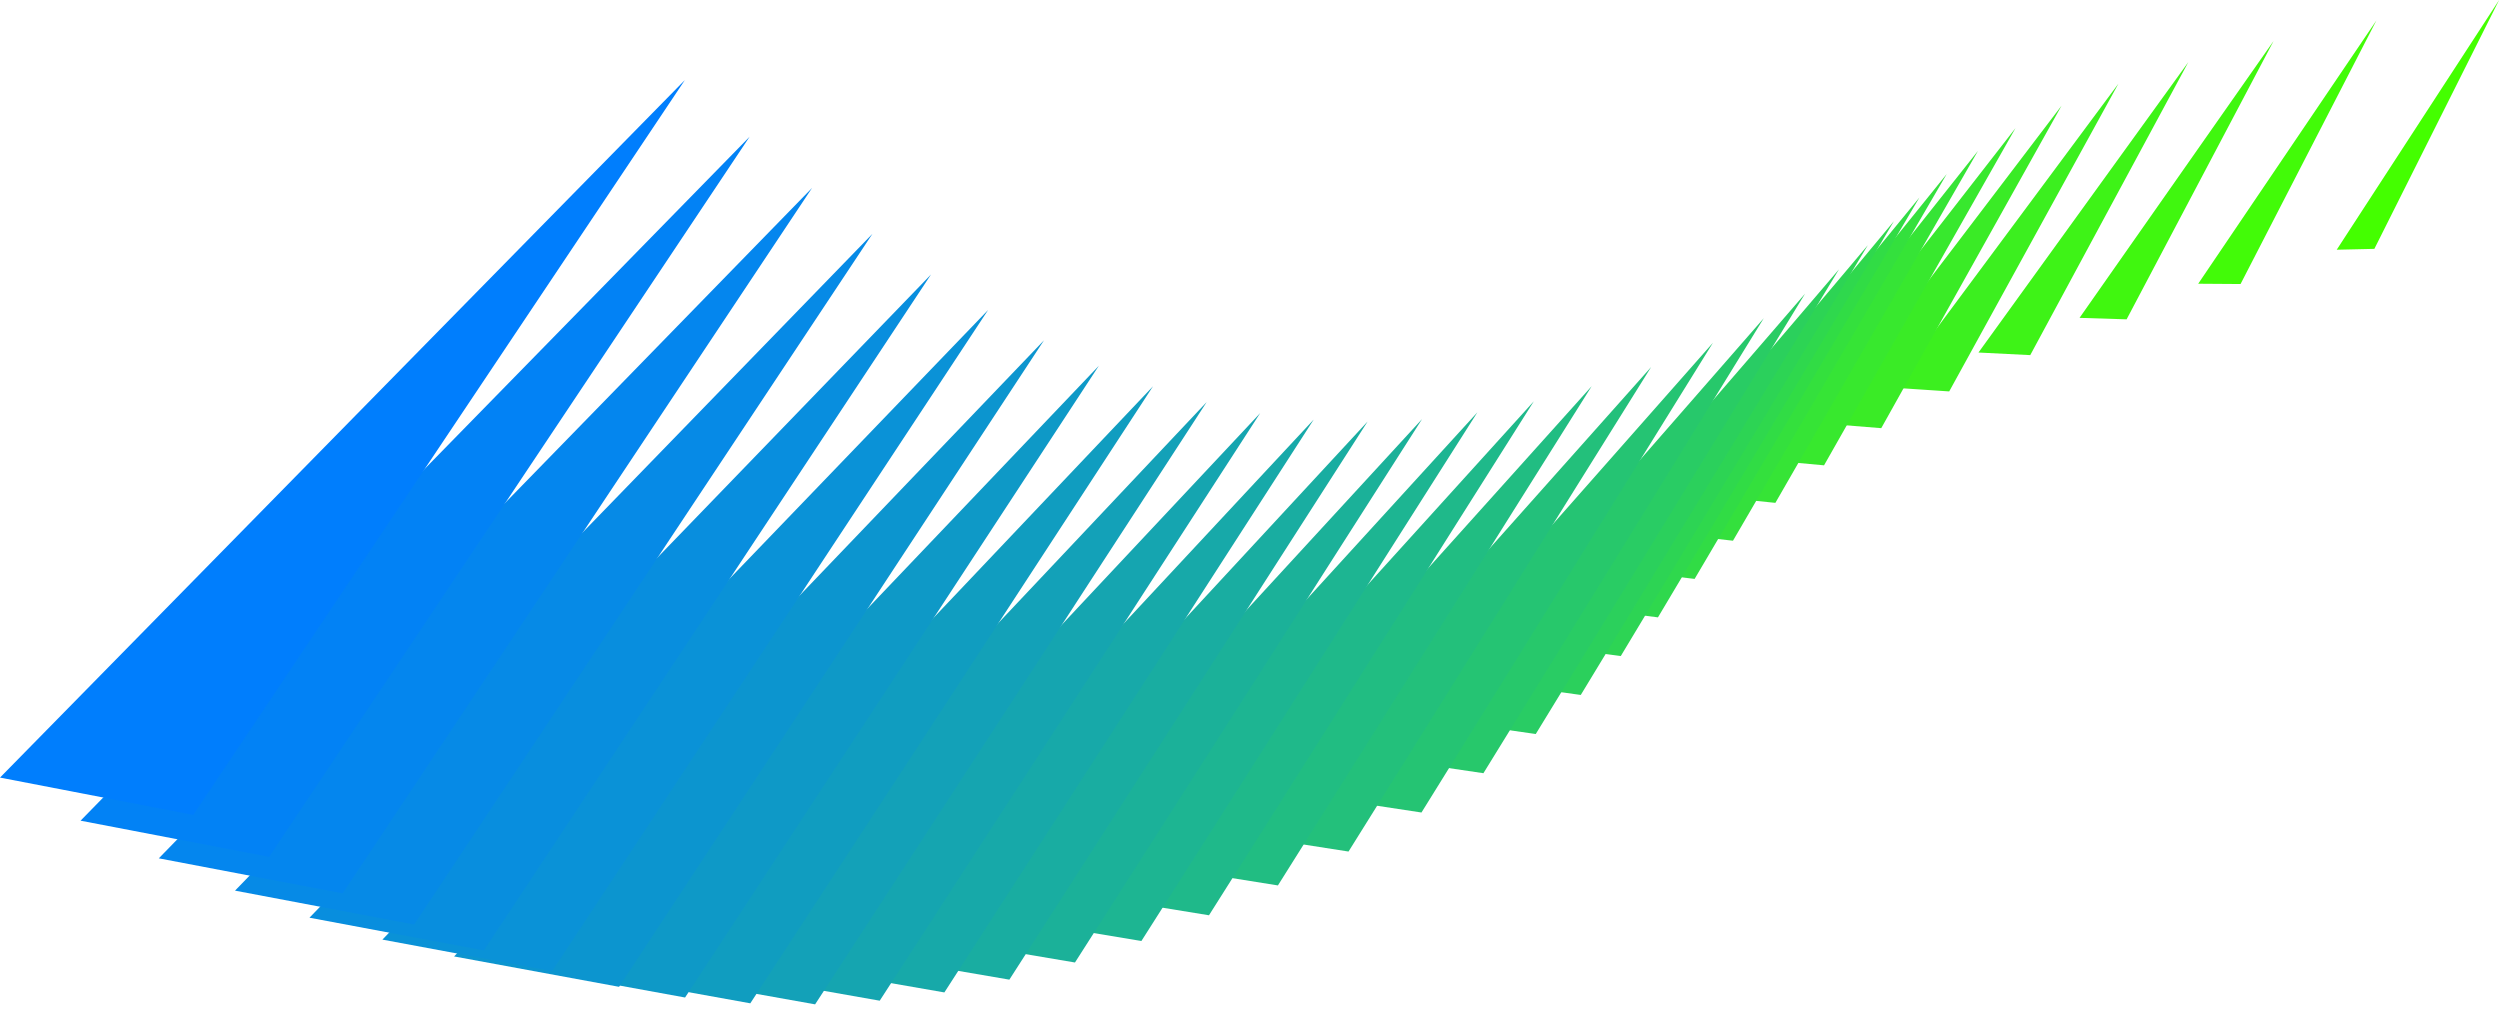
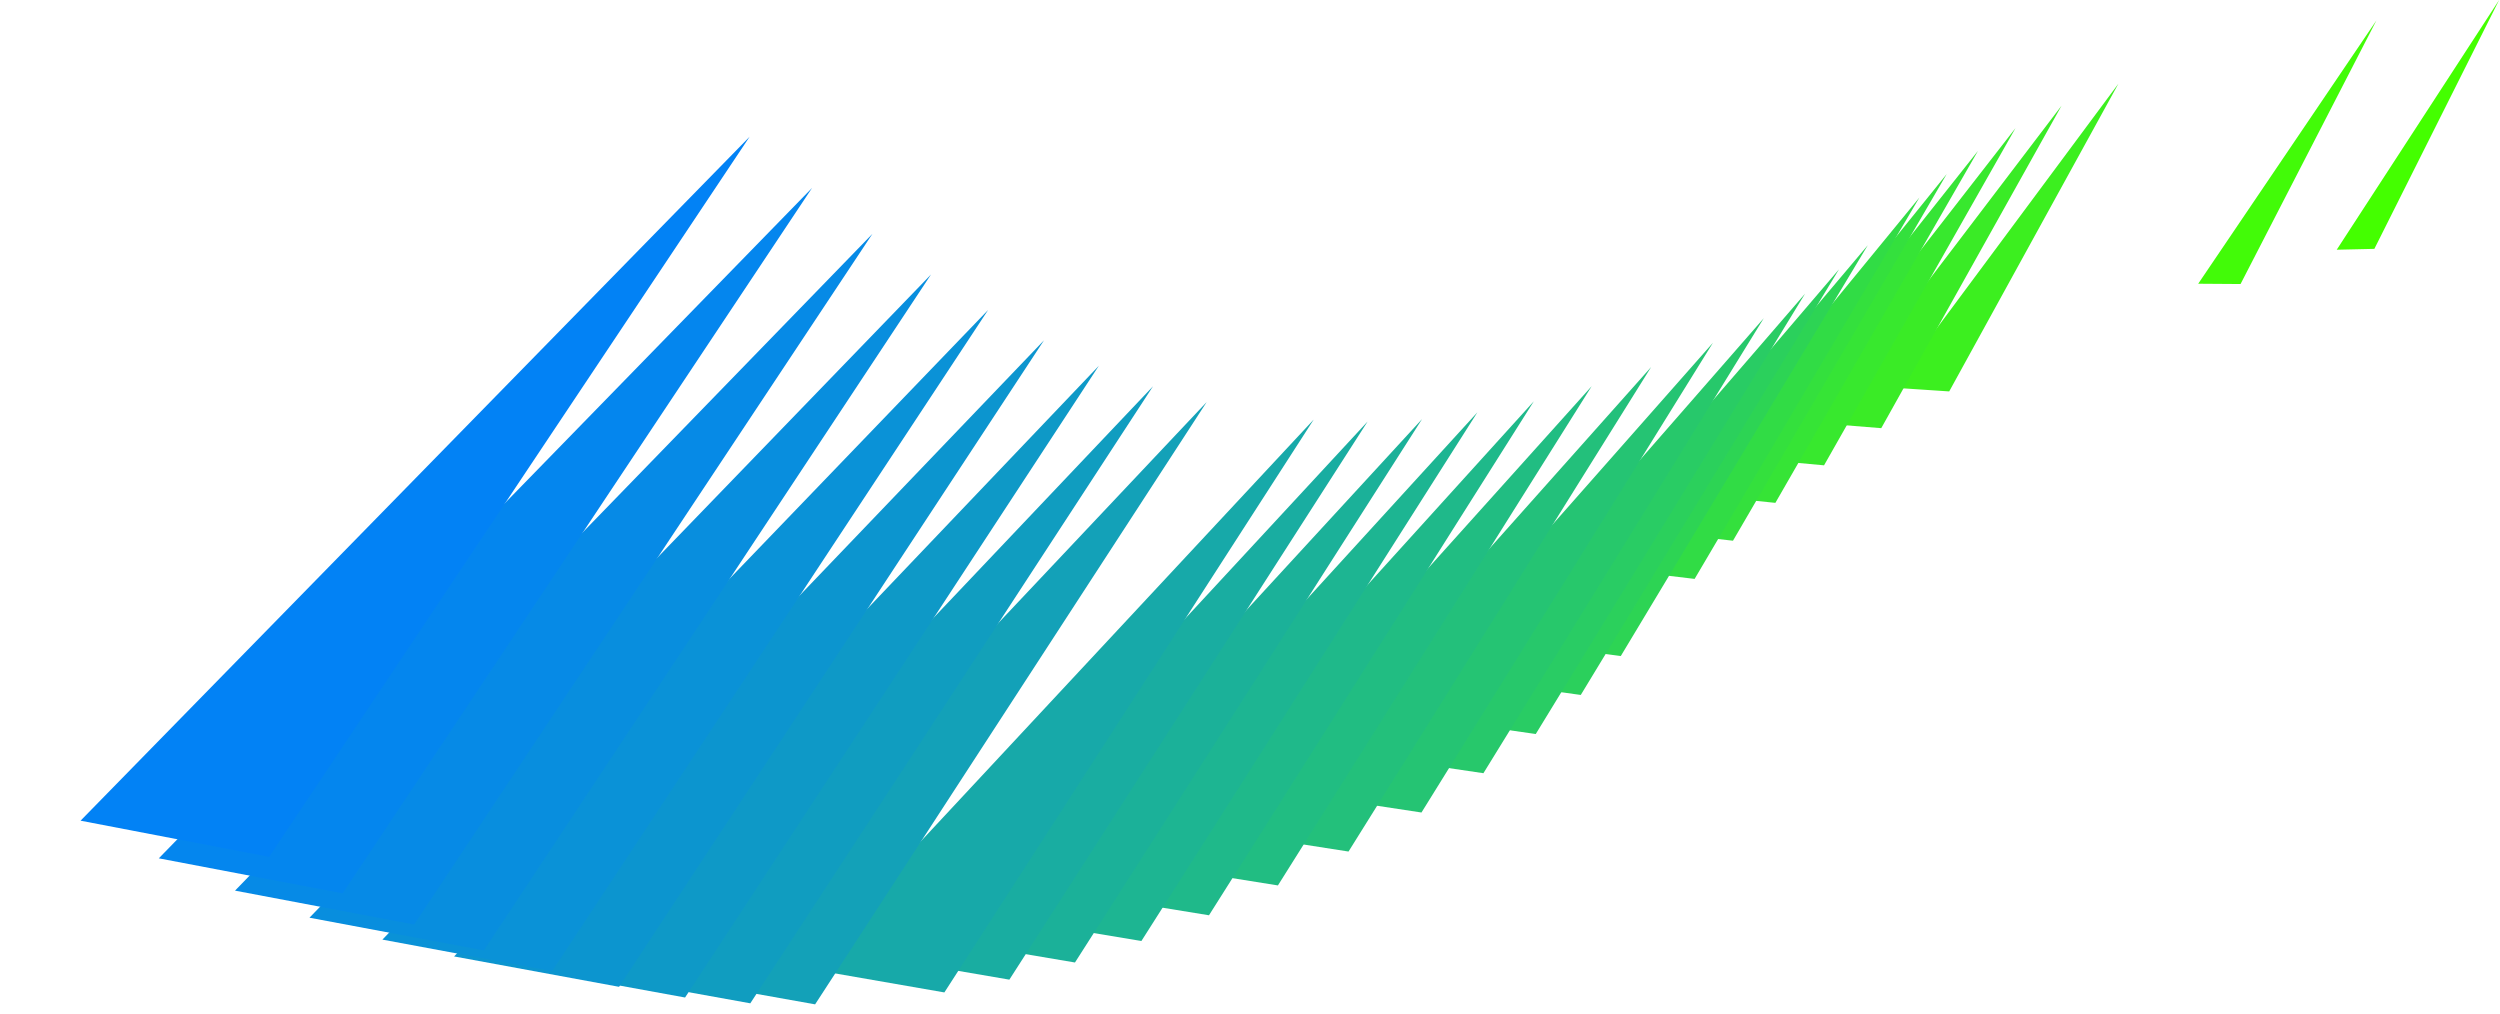
<svg xmlns="http://www.w3.org/2000/svg" fill="none" height="100%" overflow="visible" preserveAspectRatio="none" style="display: block;" viewBox="0 0 180 73" width="100%">
  <g id="Waves">
    <path d="M170.954 17.918L168.244 17.98L179.937 -1.84712e-05L170.954 17.918Z" fill="#44FF00" id="Vector" />
    <path d="M161.32 20.45L158.271 20.429L171.102 1.471L161.32 20.45Z" fill="#42FB08" id="Vector_2" />
-     <path d="M153.116 22.992L149.727 22.886L163.698 2.952L153.116 22.992Z" fill="#40F70F" id="Vector_3" />
-     <path d="M146.178 25.569L142.45 25.382L157.561 4.471L146.178 25.569Z" fill="#3EF317" id="Vector_4" />
    <path d="M140.343 28.182L136.275 27.912L152.527 6.023L140.343 28.182Z" fill="#3CEF1F" id="Vector_5" />
    <path d="M135.45 30.828L131.041 30.473L148.433 7.608L135.45 30.828Z" fill="#3AEB26" id="Vector_6" />
    <path d="M131.331 33.504L126.583 33.065L145.117 9.222L131.331 33.504Z" fill="#38E82E" id="Vector_7" />
    <path d="M127.827 36.206L122.741 35.684L142.415 10.863L127.827 36.206Z" fill="#36E436" id="Vector_8" />
    <path d="M124.775 38.931L119.35 38.328L140.162 12.532L124.775 38.931Z" fill="#34E03D" id="Vector_9" />
    <path d="M122.013 41.681L116.246 40.993L138.198 14.219L122.013 41.681Z" fill="#31DC45" id="Vector_10" />
-     <path d="M119.373 44.45L113.267 43.678L136.361 15.927L119.373 44.45Z" fill="#2FD84D" id="Vector_11" />
    <path d="M116.696 47.236L110.251 46.381L134.482 17.654L116.696 47.236Z" fill="#2DD454" id="Vector_12" />
    <path d="M113.816 50.036L107.032 49.098L132.406 19.393L113.816 50.036Z" fill="#2BD05C" id="Vector_13" />
    <path d="M110.575 52.849L103.45 51.827L129.964 21.146L110.575 52.849Z" fill="#29CC64" id="Vector_14" />
    <path d="M106.806 55.671L99.341 54.567L126.993 22.909L106.806 55.671Z" fill="#27C86B" id="Vector_15" />
    <path d="M102.346 58.501L94.54 57.313L123.334 24.677L102.346 58.501Z" fill="#25C473" id="Vector_16" />
    <path d="M97.093 61.311L88.948 60.038L118.882 26.426L97.093 61.311Z" fill="#23C07B" id="Vector_17" />
    <path d="M92.01 63.751L83.527 62.395L114.601 27.806L92.01 63.751Z" fill="#21BD82" id="Vector_18" />
    <path d="M87.047 65.9L78.224 64.461L110.436 28.893L87.047 65.9Z" fill="#1FB98A" id="Vector_19" />
    <path d="M82.181 67.752L73.019 66.231L106.373 29.686L82.181 67.752Z" fill="#1DB592" id="Vector_20" />
    <path d="M77.398 69.3L67.895 67.694L102.389 30.173L77.398 69.3Z" fill="#1BB199" id="Vector_21" />
    <path d="M72.674 70.535L62.834 68.848L98.468 30.35L72.674 70.535Z" fill="#19ADA1" id="Vector_22" />
    <path d="M67.995 71.455L57.814 69.684L94.588 30.208L67.995 71.455Z" fill="#17A9A9" id="Vector_23" />
-     <path d="M63.34 72.05L52.819 70.196L90.733 29.742L63.34 72.05Z" fill="#15A5B0" id="Vector_24" />
    <path d="M58.688 72.314L47.827 70.375L86.882 28.946L58.688 72.314Z" fill="#13A1B8" id="Vector_25" />
    <path d="M54.022 72.239L42.824 70.219L83.017 27.812L54.022 72.239Z" fill="#109DC0" id="Vector_26" />
    <path d="M49.324 71.821L37.785 69.716L79.119 26.333L49.324 71.821Z" fill="#0E99C7" id="Vector_27" />
    <path d="M44.573 71.051L32.694 68.863L75.168 24.502L44.573 71.051Z" fill="#0C95CF" id="Vector_28" />
    <path d="M39.751 69.924L27.533 67.652L71.147 22.314L39.751 69.924Z" fill="#0A92D7" id="Vector_29" />
    <path d="M34.839 68.43L22.282 66.075L67.036 19.759L34.839 68.43Z" fill="#088EDE" id="Vector_30" />
    <path d="M29.819 66.566L16.921 64.126L62.817 16.834L29.819 66.566Z" fill="#068AE6" id="Vector_31" />
    <path d="M24.673 64.321L11.433 61.8L58.469 13.53L24.673 64.321Z" fill="#0486EE" id="Vector_32" />
    <path d="M19.376 61.694L5.8 59.089L53.974 9.842L19.376 61.694Z" fill="#0282F5" id="Vector_33" />
-     <path d="M13.917 58.673L-3.21238e-06 55.986L49.314 5.76L13.917 58.673Z" fill="#007EFD" id="Vector_34" />
  </g>
</svg>